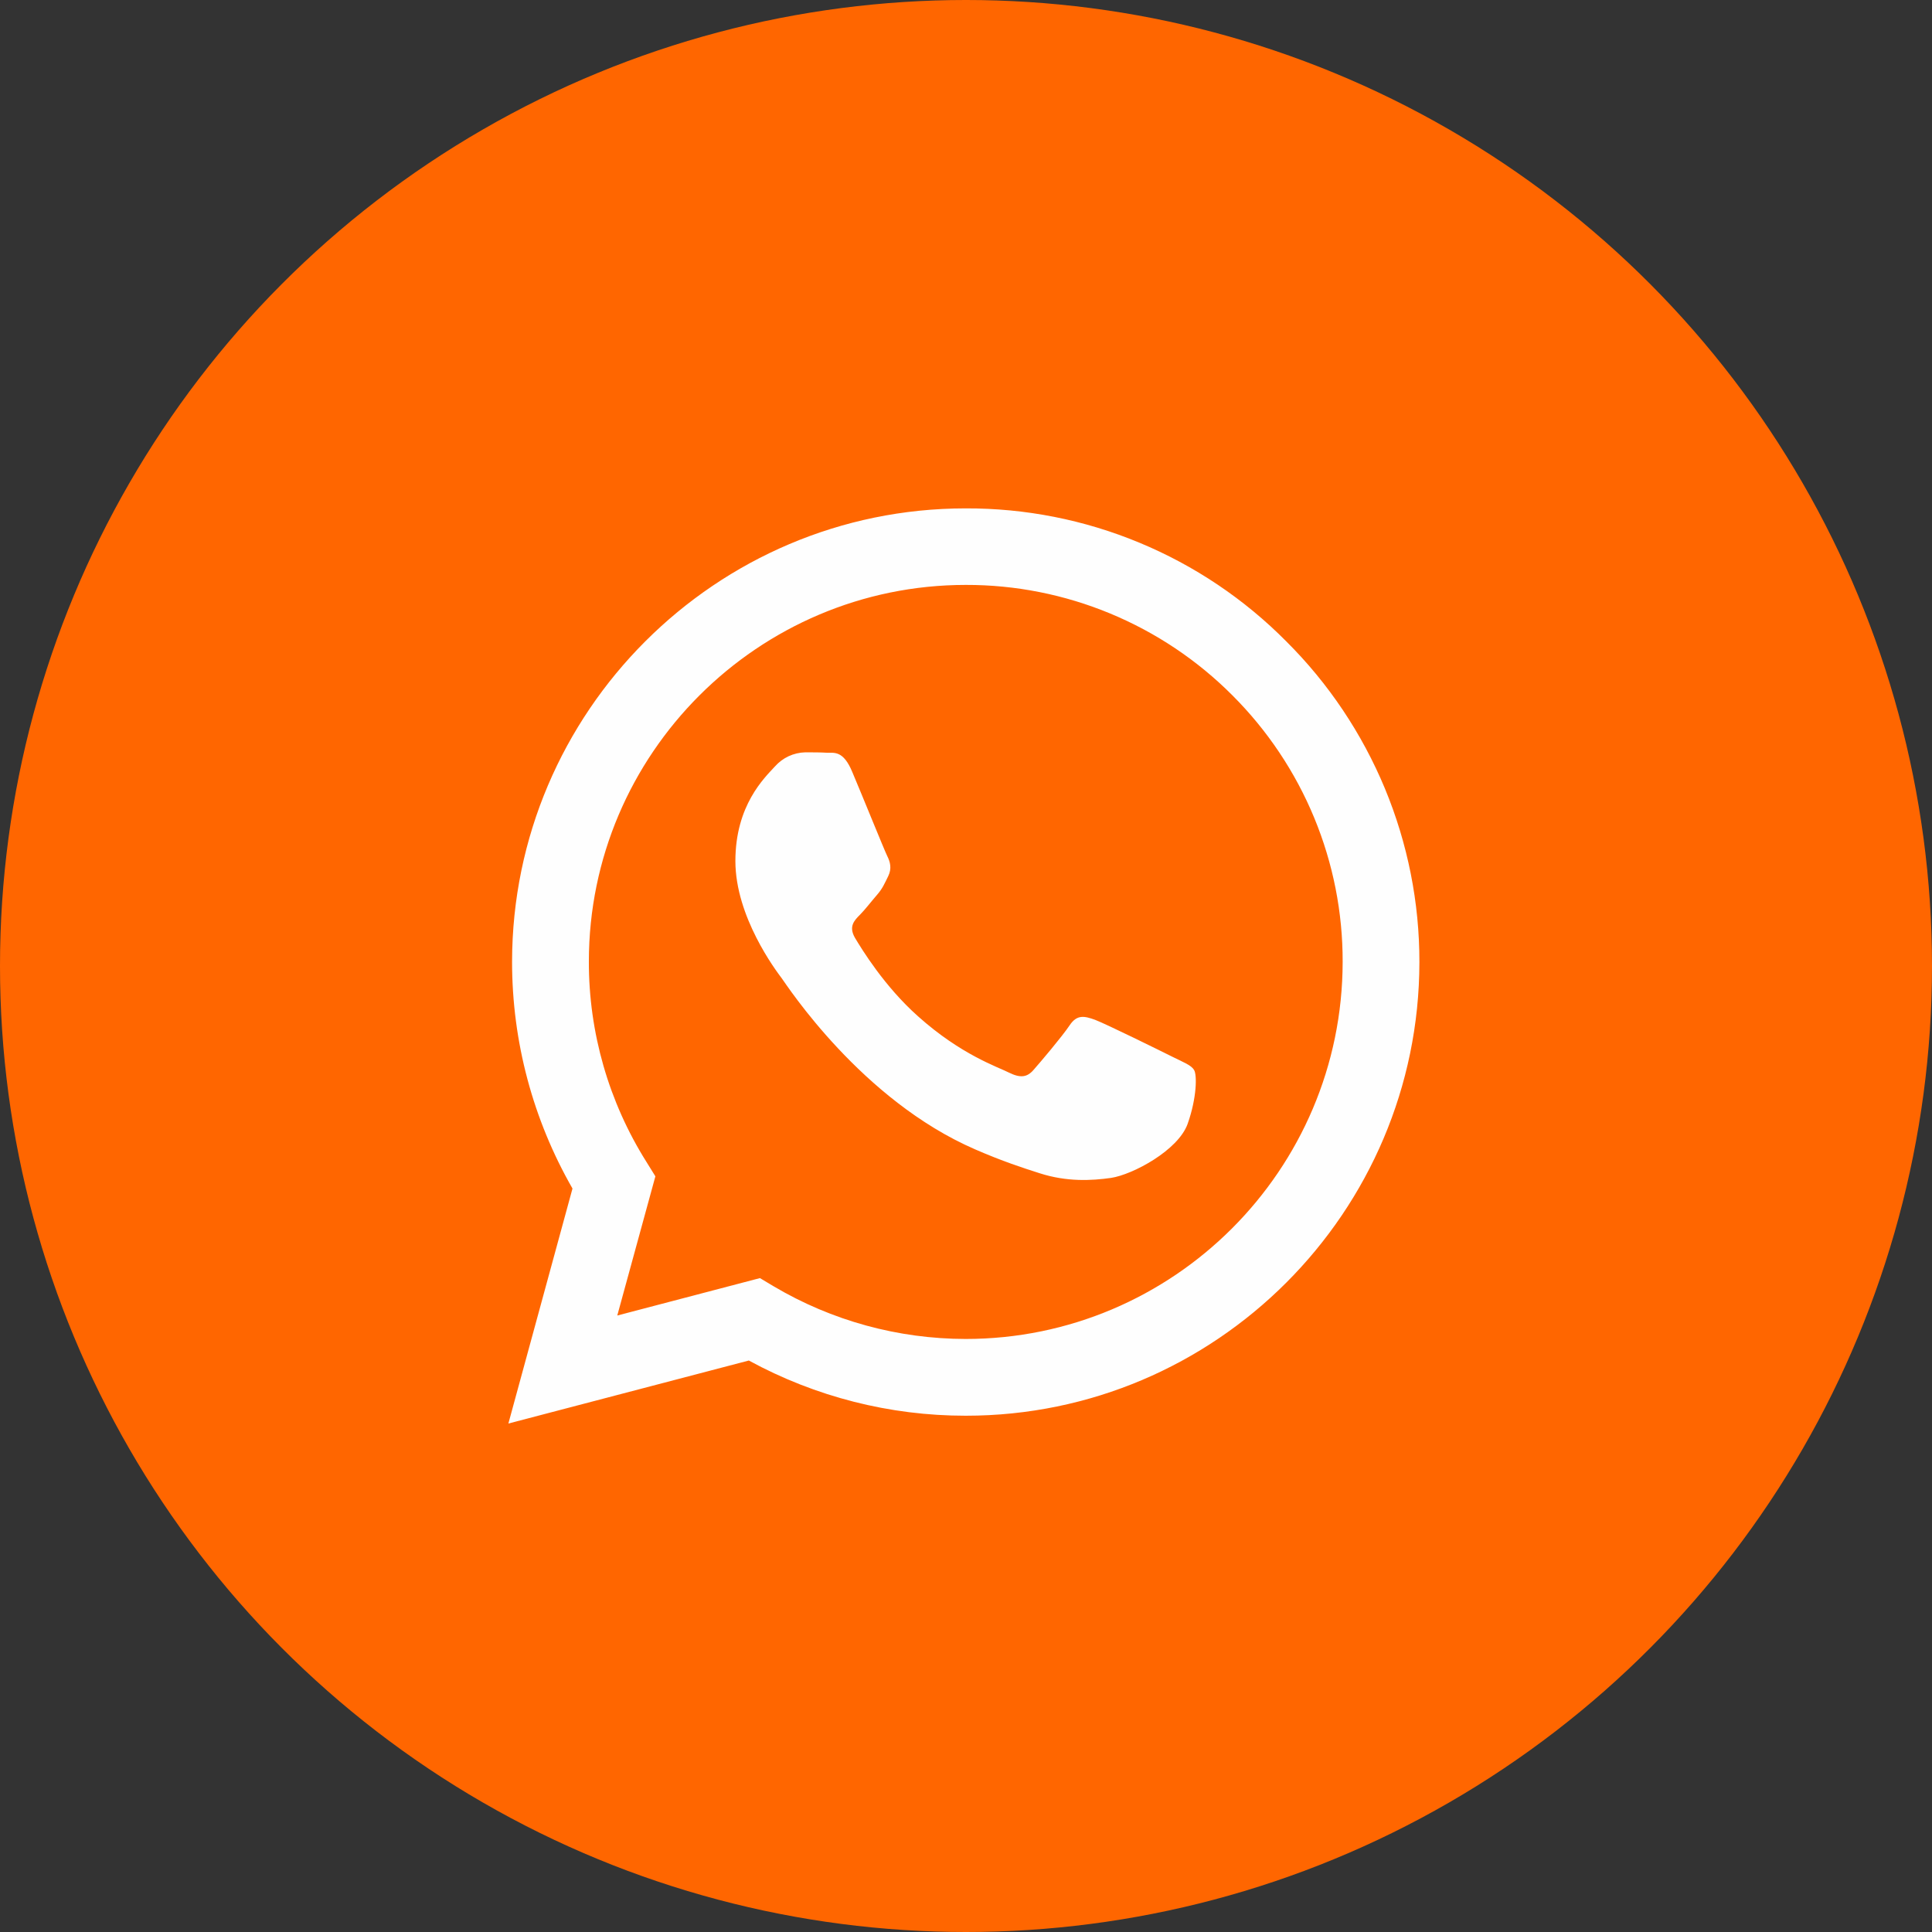
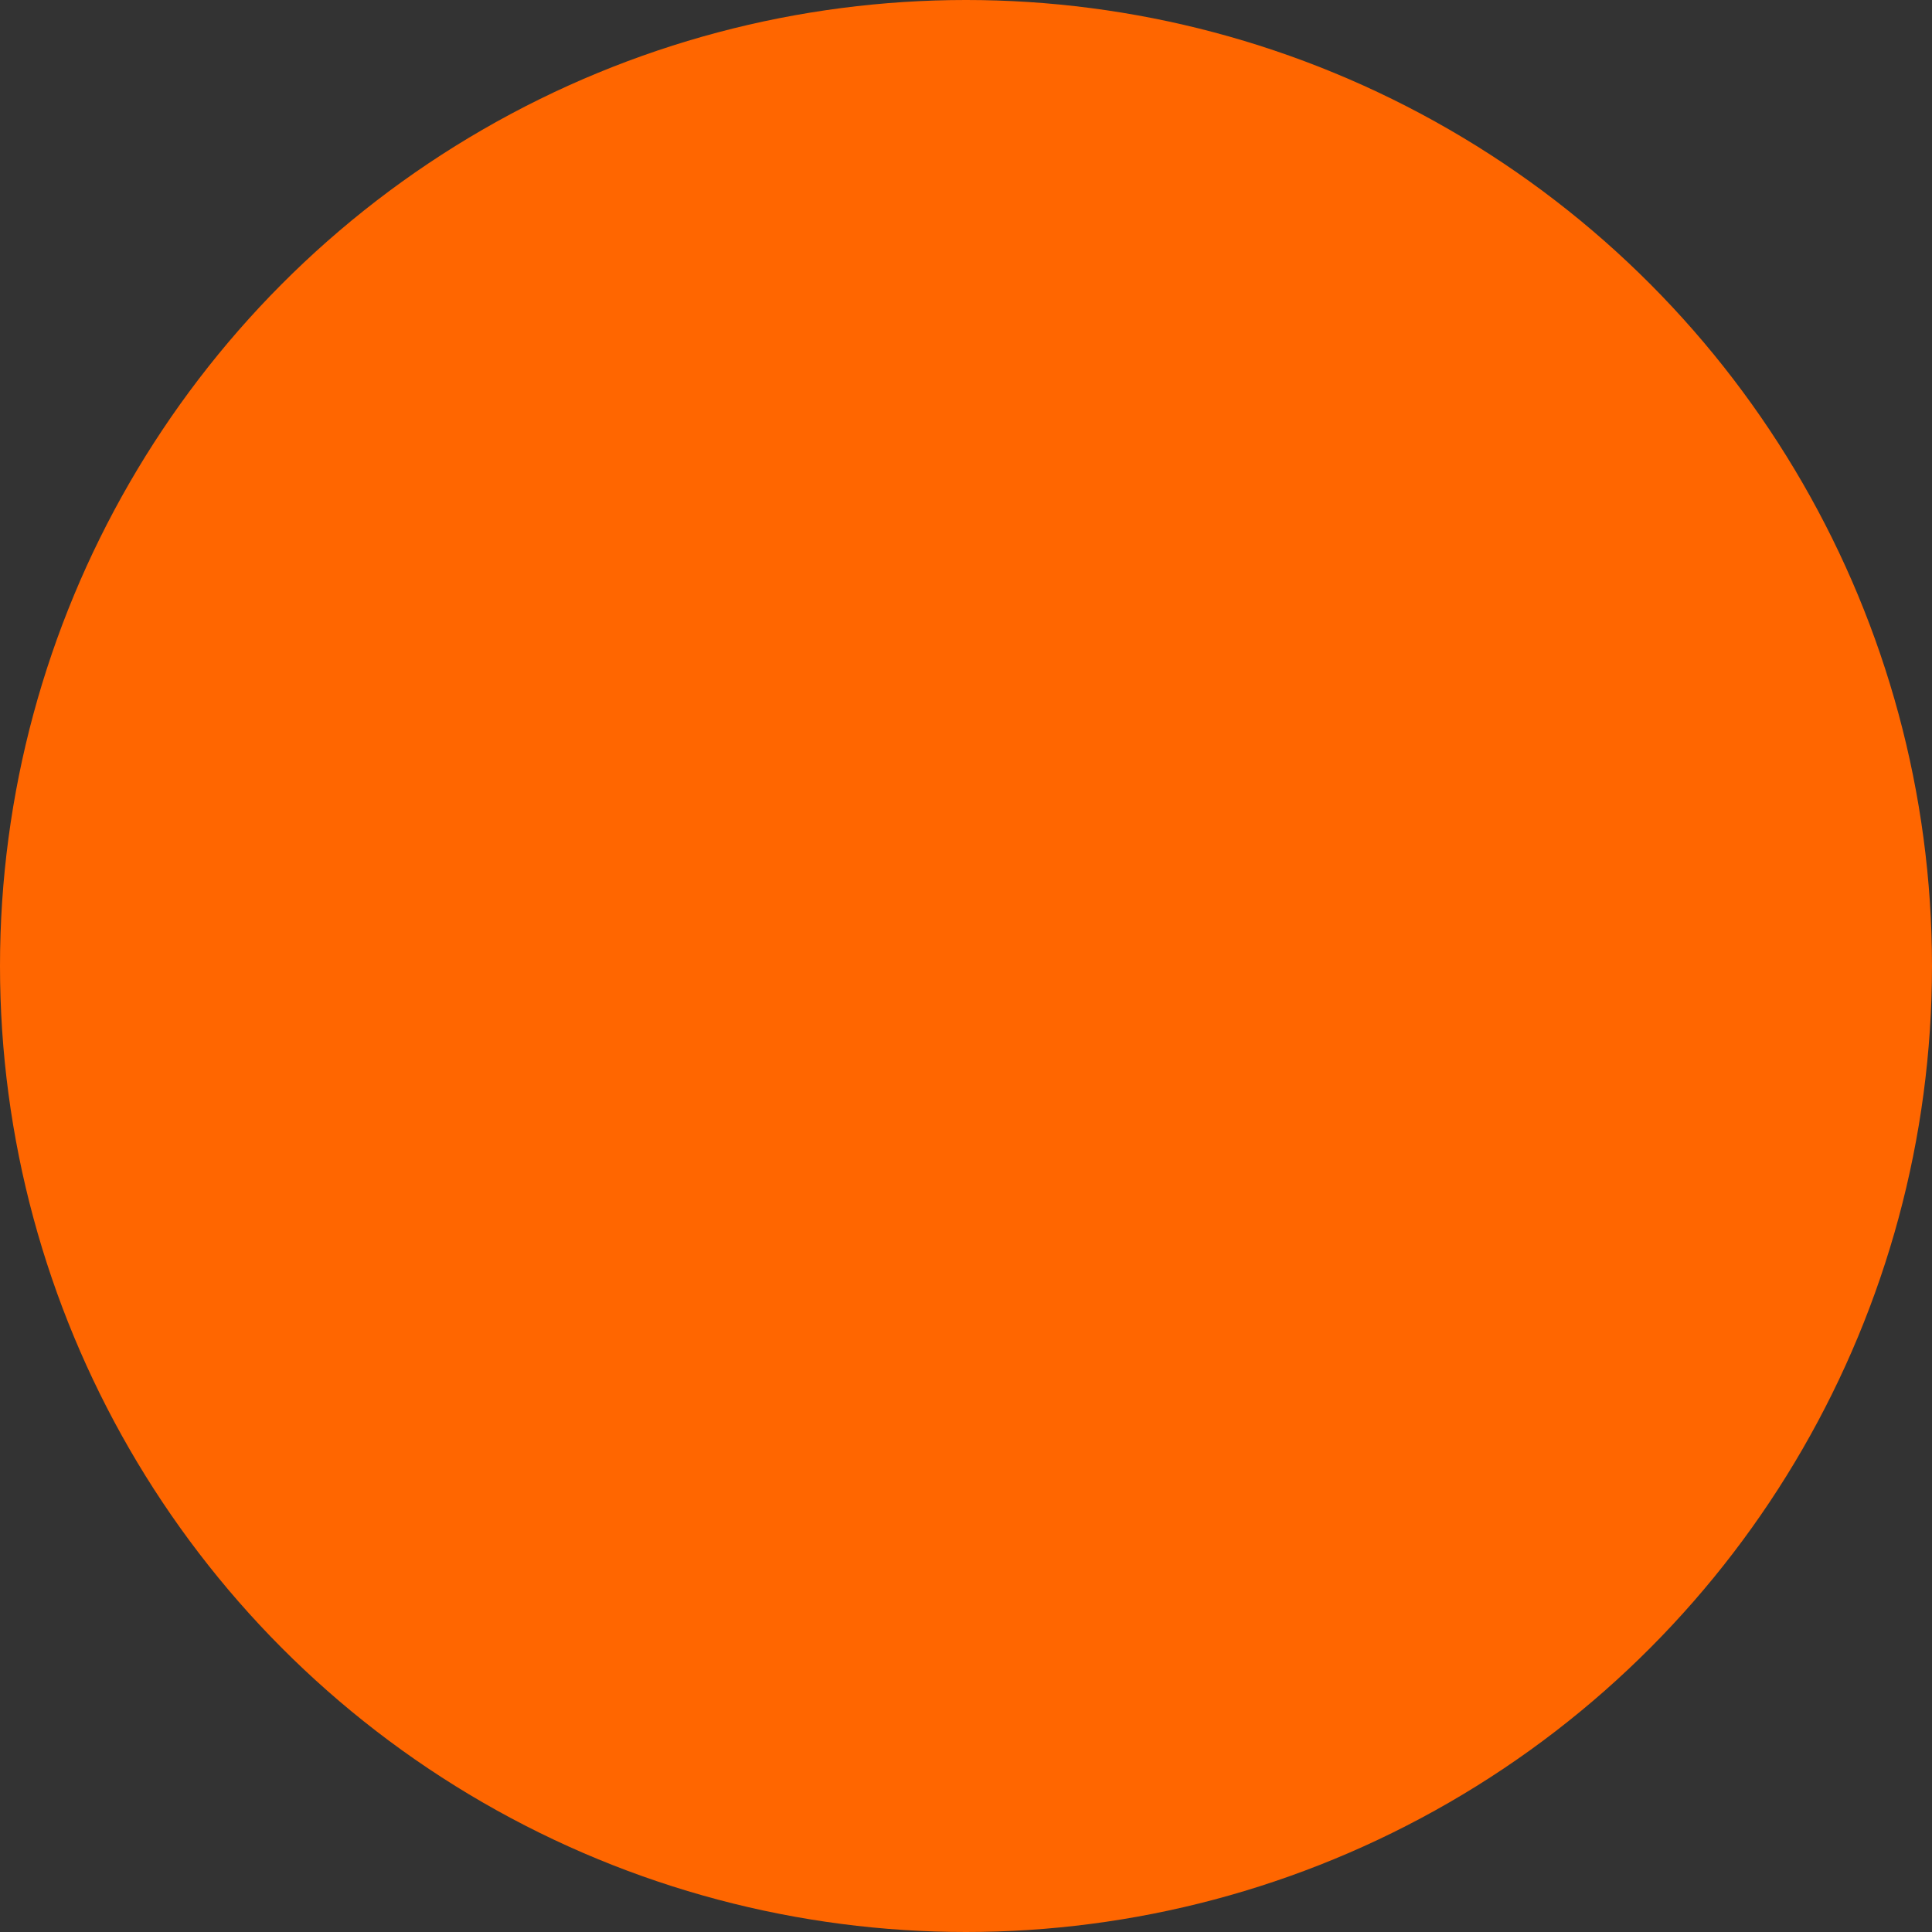
<svg xmlns="http://www.w3.org/2000/svg" width="44" height="44" viewBox="0 0 44 44" fill="none">
  <rect x="0" y="0" width="44" height="44" fill="#333333" stroke="none" />
  <circle cx="22" cy="22" r="22" fill="#FF6600" />
-   <path d="M29.295 14.608C28.34 13.643 27.202 12.879 25.948 12.359C24.694 11.838 23.349 11.573 21.991 11.578C16.303 11.578 11.667 16.213 11.662 21.903C11.662 23.725 12.138 25.498 13.038 27.068L11.578 32.42L17.054 30.985C18.569 31.811 20.266 32.243 21.991 32.242H21.997C27.686 32.242 32.321 27.607 32.326 21.912C32.328 20.555 32.06 19.211 31.54 17.957C31.019 16.704 30.257 15.565 29.295 14.608ZM21.991 30.494C20.453 30.492 18.944 30.079 17.62 29.295L17.307 29.108L14.058 29.96L14.926 26.79L14.723 26.463C13.863 25.096 13.408 23.513 13.411 21.898C13.411 17.174 17.263 13.321 21.997 13.321C23.124 13.319 24.241 13.54 25.283 13.972C26.325 14.404 27.271 15.037 28.067 15.836C28.865 16.633 29.498 17.579 29.929 18.621C30.36 19.663 30.581 20.779 30.578 21.907C30.573 26.647 26.721 30.494 21.991 30.494ZM26.7 24.067C26.444 23.938 25.176 23.314 24.938 23.225C24.701 23.14 24.528 23.096 24.358 23.354C24.185 23.611 23.69 24.195 23.541 24.363C23.393 24.537 23.239 24.556 22.981 24.429C22.725 24.298 21.892 24.027 20.908 23.146C20.139 22.462 19.625 21.615 19.471 21.358C19.322 21.1 19.456 20.962 19.585 20.833C19.699 20.719 19.842 20.531 19.971 20.383C20.101 20.234 20.144 20.125 20.229 19.953C20.314 19.778 20.273 19.63 20.209 19.501C20.144 19.372 19.63 18.099 19.412 17.586C19.204 17.079 18.991 17.15 18.832 17.143C18.684 17.134 18.511 17.134 18.337 17.134C18.207 17.137 18.078 17.168 17.959 17.223C17.841 17.278 17.735 17.358 17.648 17.456C17.411 17.714 16.748 18.338 16.748 19.61C16.748 20.883 17.673 22.106 17.803 22.279C17.931 22.453 19.619 25.056 22.21 26.177C22.822 26.444 23.304 26.601 23.681 26.721C24.3 26.919 24.858 26.889 25.304 26.826C25.799 26.75 26.829 26.2 27.047 25.597C27.261 24.993 27.261 24.477 27.195 24.369C27.131 24.259 26.958 24.195 26.7 24.067Z" fill="#FEFEFE" />
</svg>